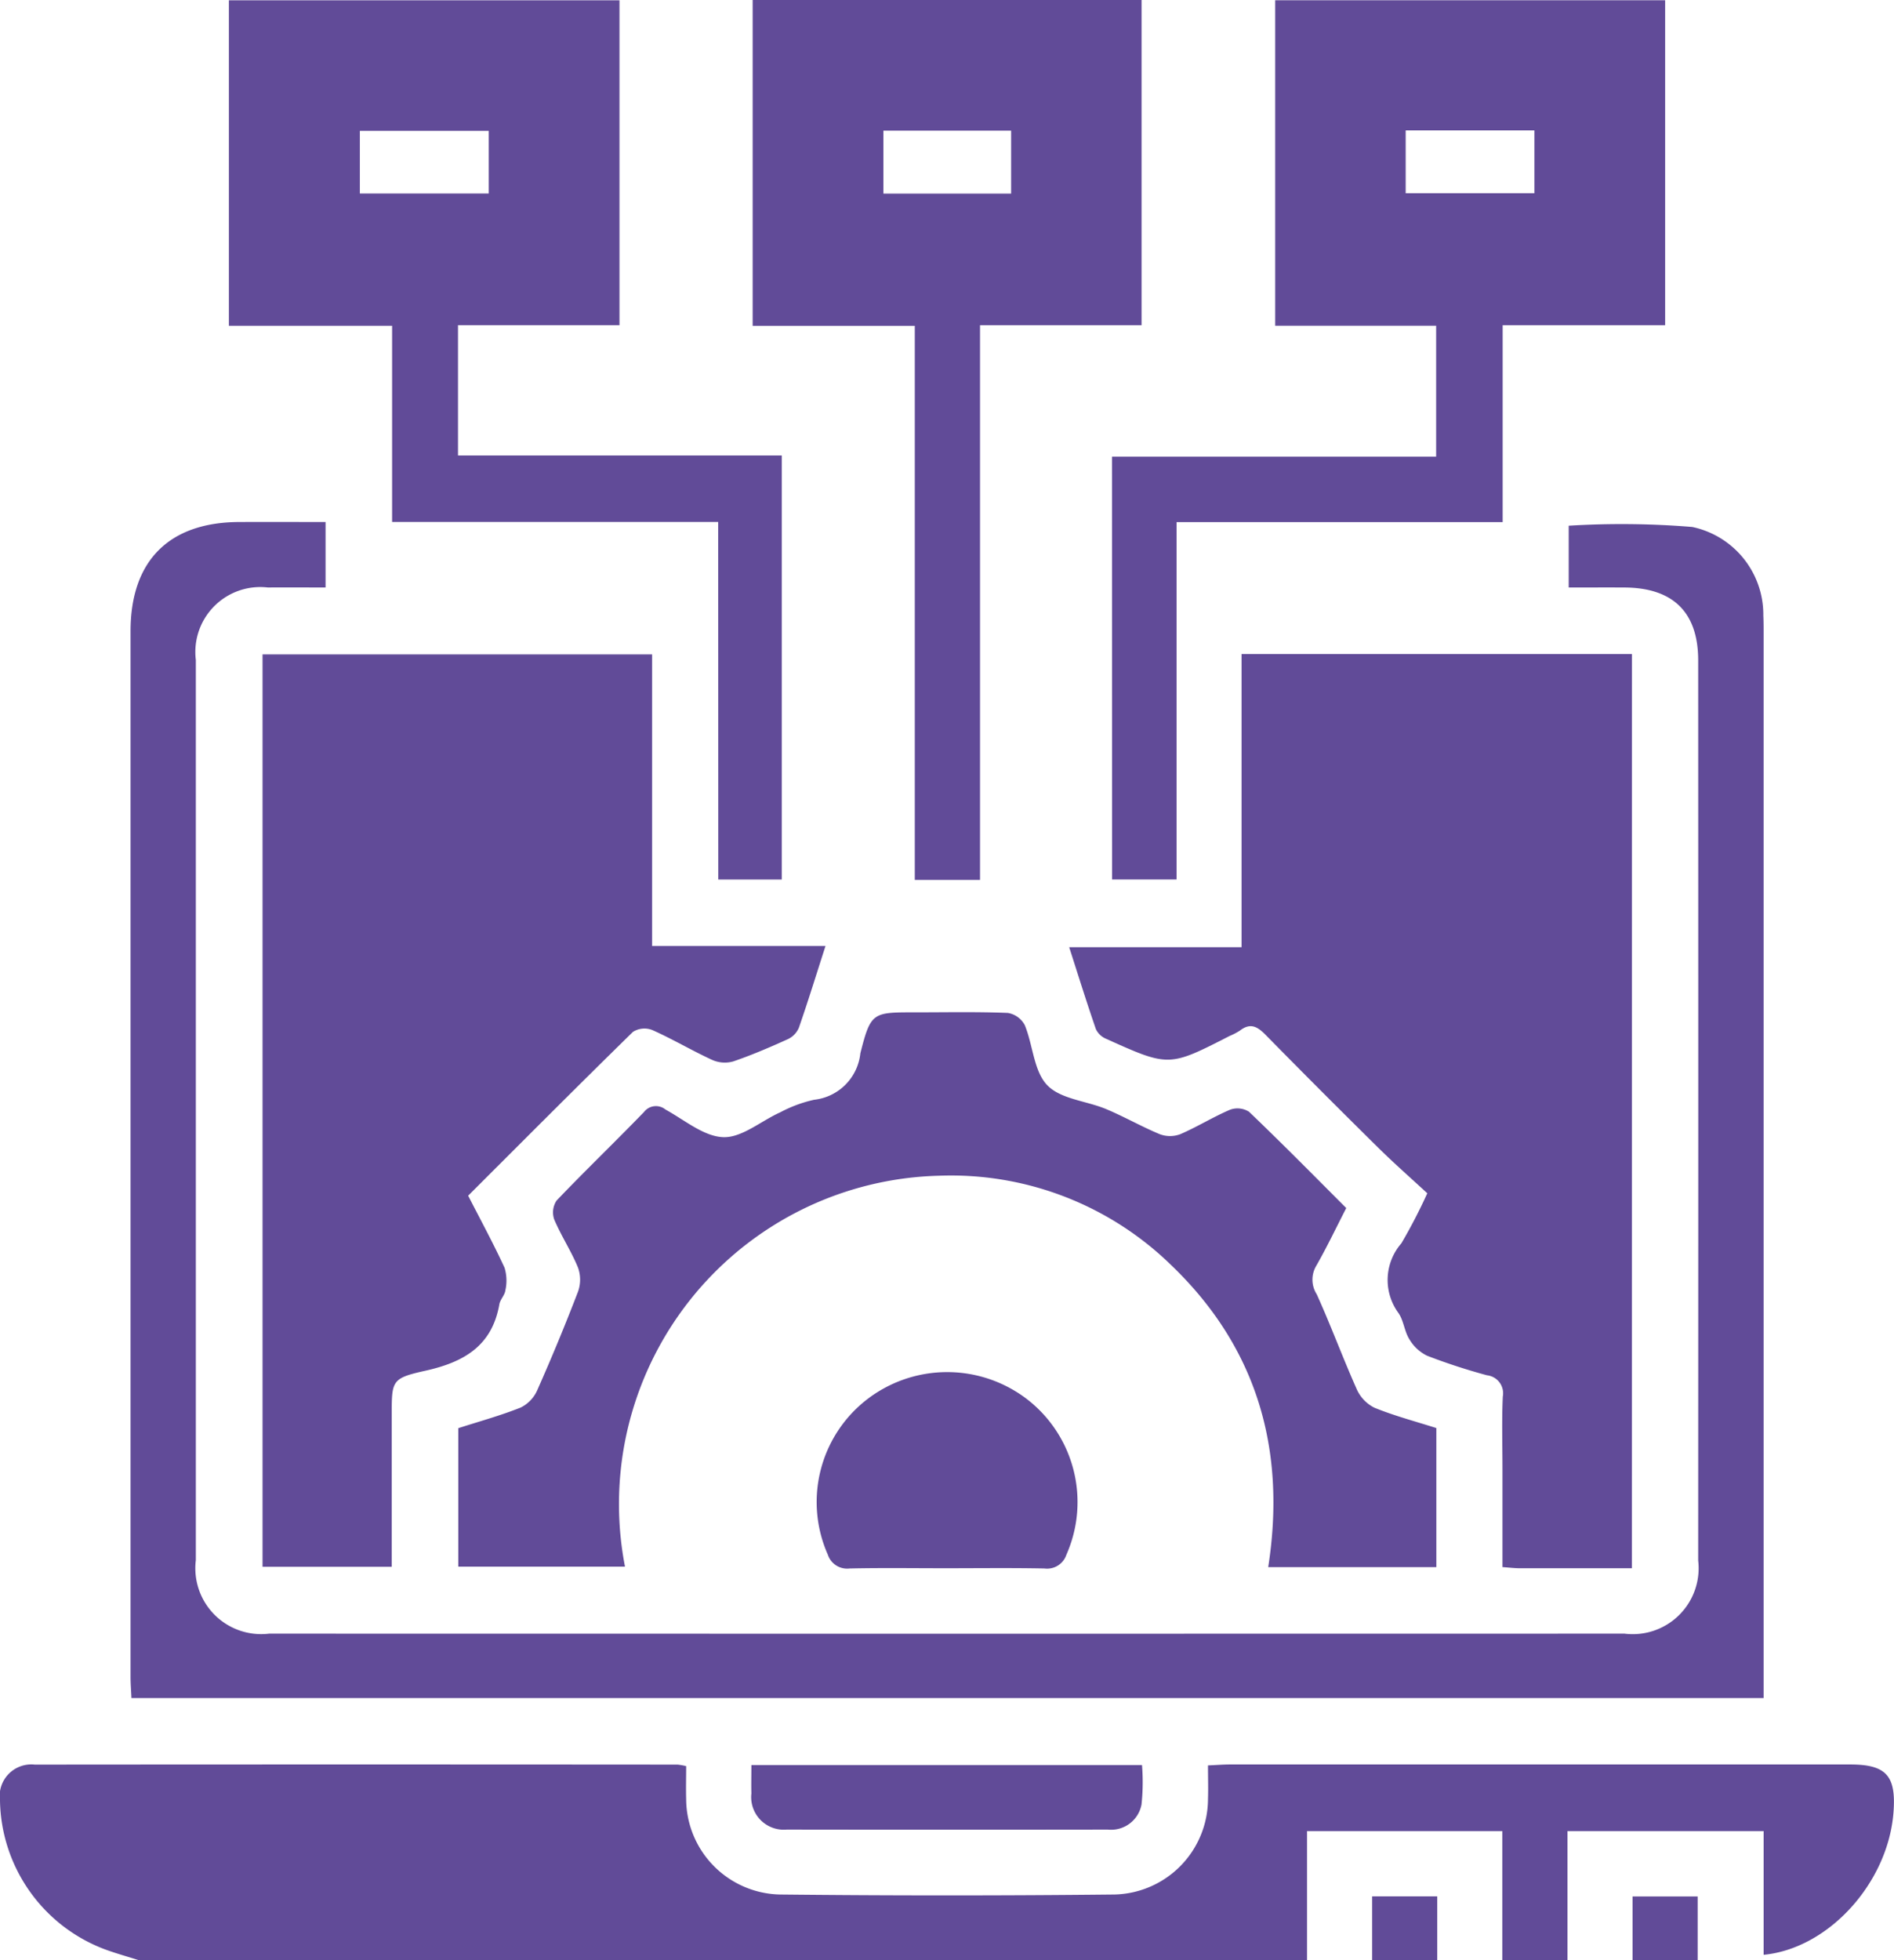
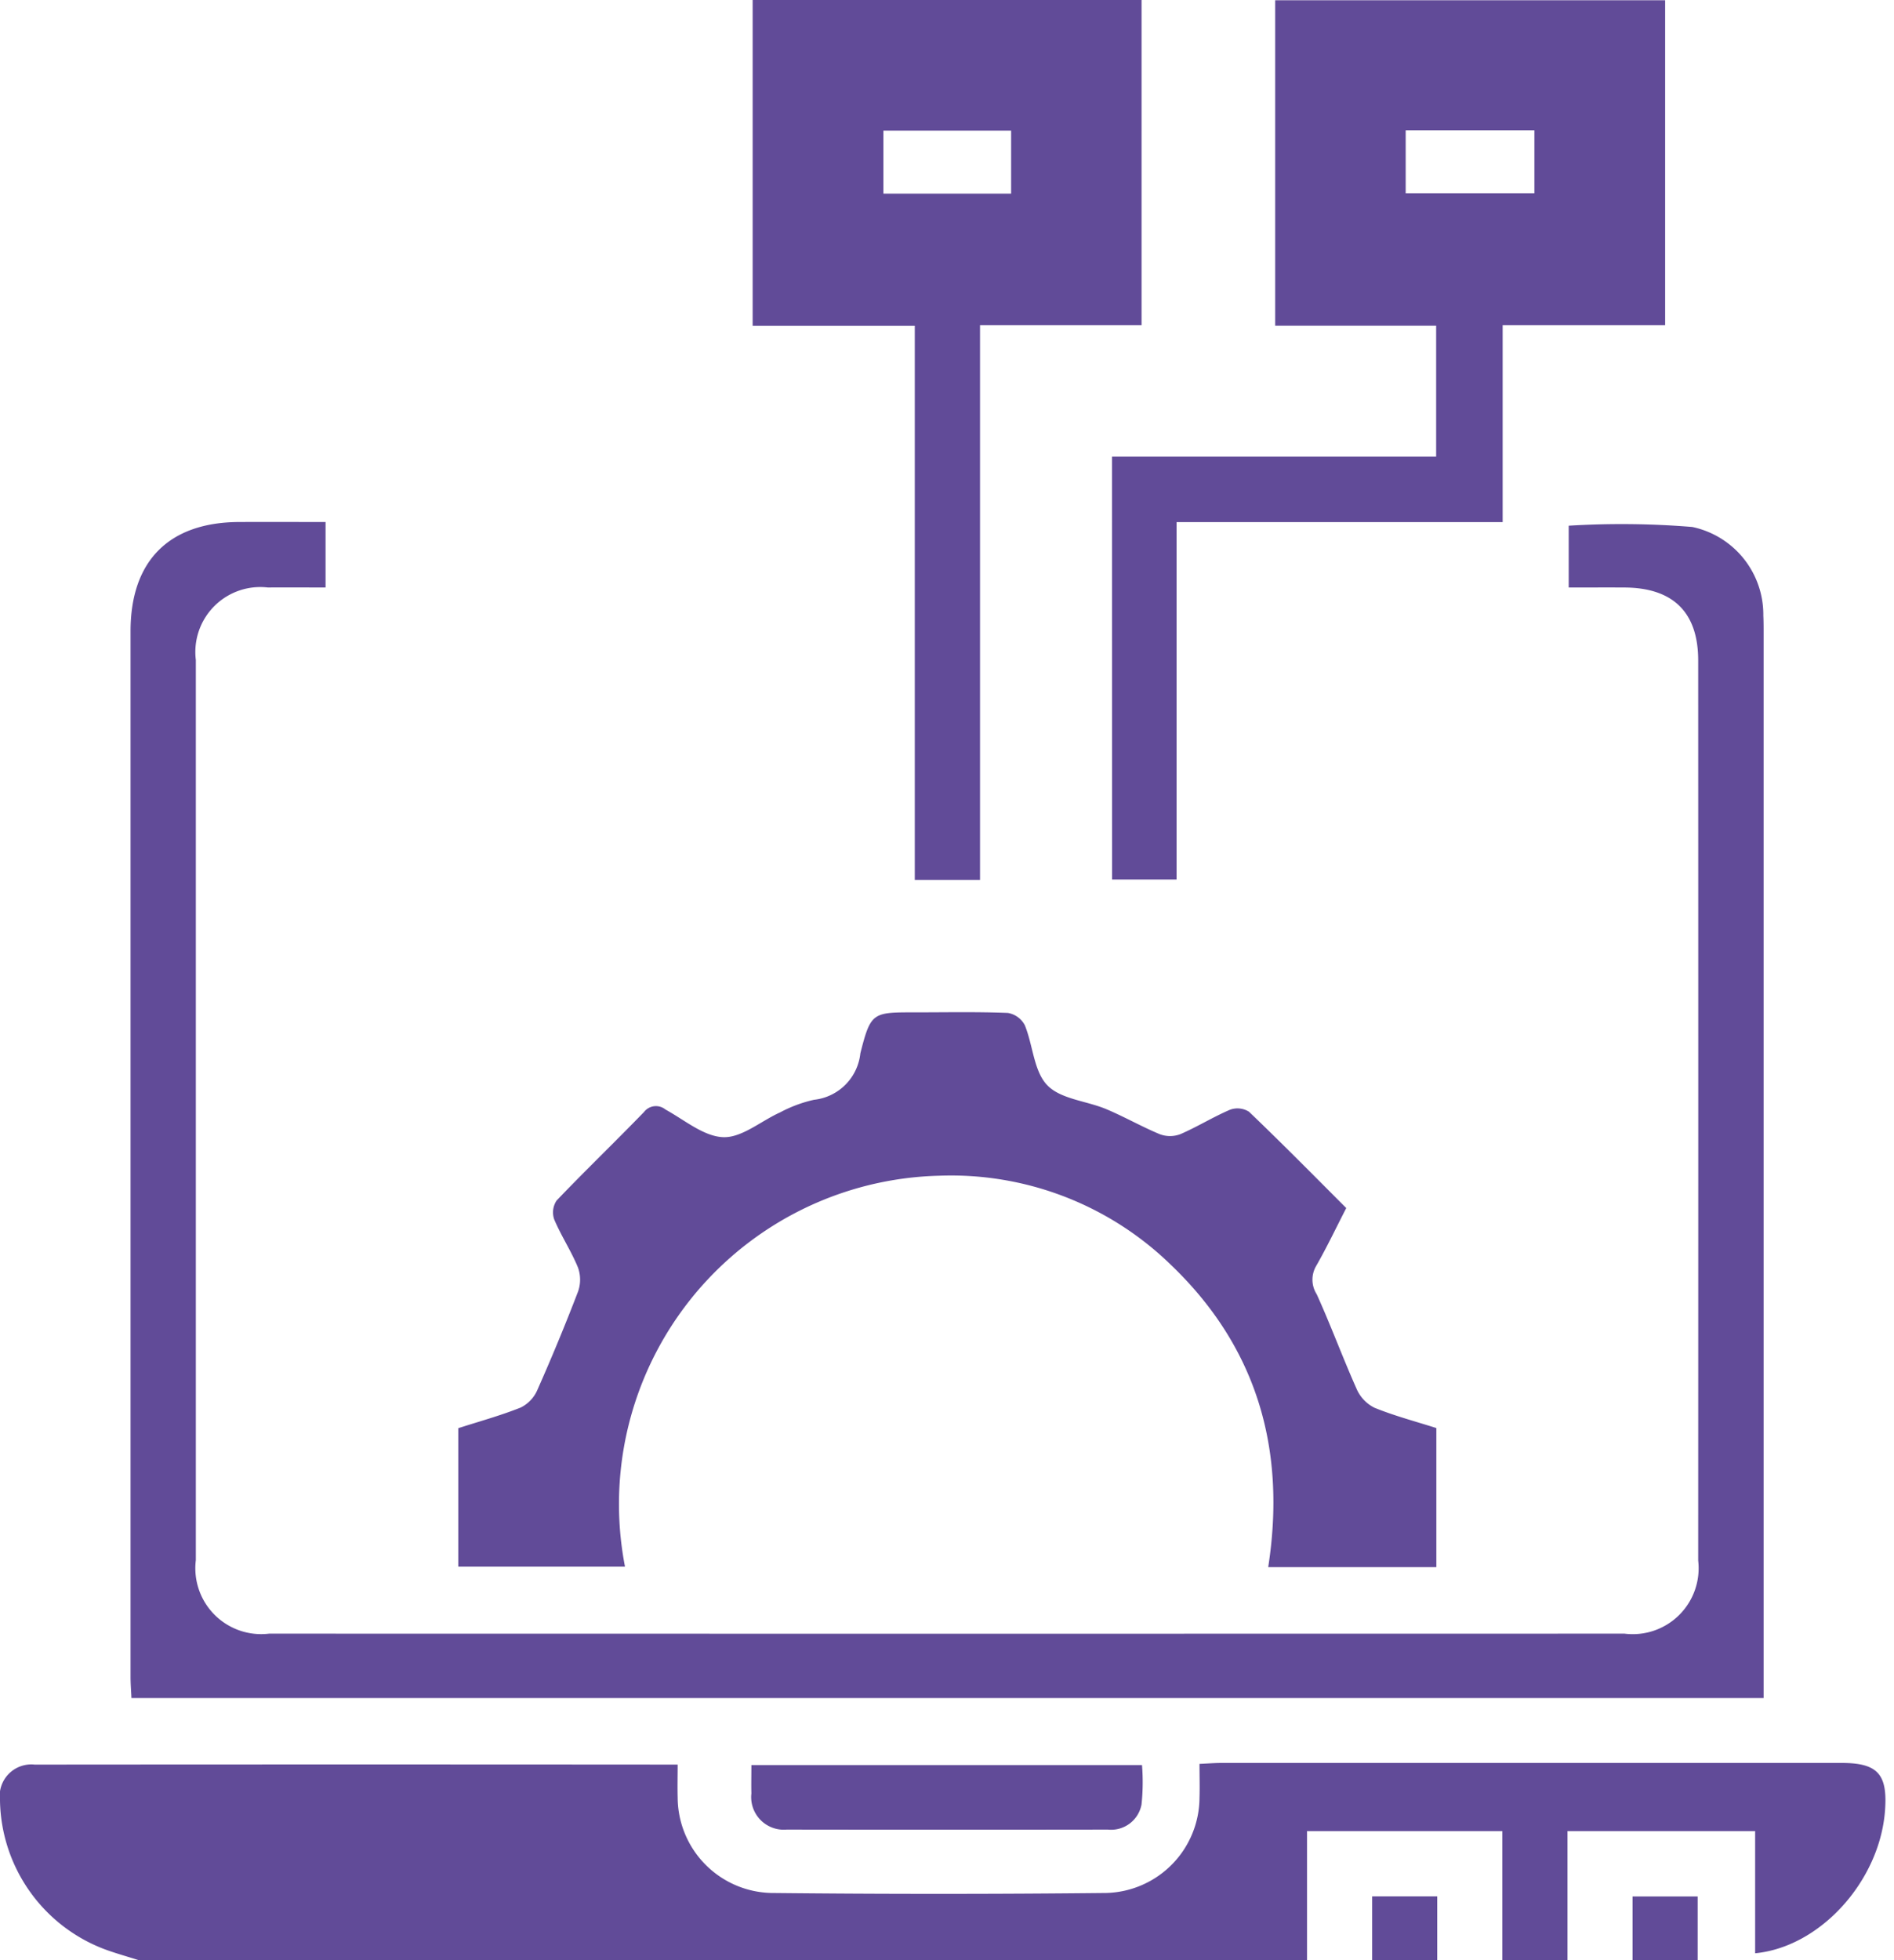
<svg xmlns="http://www.w3.org/2000/svg" id="Group_55080" data-name="Group 55080" width="86.54" height="89.531" viewBox="0 0 86.54 89.531">
  <defs>
    <clipPath id="clip-path">
      <rect id="Rectangle_10485" data-name="Rectangle 10485" width="86.54" height="89.531" fill="#614b98" />
    </clipPath>
  </defs>
  <g id="Group_55080-2" data-name="Group 55080" clip-path="url(#clip-path)">
-     <path id="Path_86874" data-name="Path 86874" d="M6.357,468.6c-.521-.167-1.051-.312-1.562-.5A7.391,7.391,0,0,1,0,461.315a1.446,1.446,0,0,1,1.587-1.653q14.689-.012,29.377,0a2.985,2.985,0,0,1,.388.07c0,.493-.014,1.007,0,1.52a4.38,4.38,0,0,0,4.275,4.343q7.649.081,15.3,0a4.375,4.375,0,0,0,4.268-4.351c.016-.49,0-.98,0-1.545.389-.017.7-.043,1.008-.043q14.164,0,28.328,0c1.655,0,2.115.513,1.985,2.193-.248,3.208-2.959,6.214-5.933,6.5V462.7H71.619v5.9H68.645v-5.9H59.721v5.9Z" transform="translate(0 -379.069)" fill="#614b98" />
+     <path id="Path_86874" data-name="Path 86874" d="M6.357,468.6c-.521-.167-1.051-.312-1.562-.5A7.391,7.391,0,0,1,0,461.315a1.446,1.446,0,0,1,1.587-1.653q14.689-.012,29.377,0c0,.493-.014,1.007,0,1.52a4.38,4.38,0,0,0,4.275,4.343q7.649.081,15.3,0a4.375,4.375,0,0,0,4.268-4.351c.016-.49,0-.98,0-1.545.389-.017.7-.043,1.008-.043q14.164,0,28.328,0c1.655,0,2.115.513,1.985,2.193-.248,3.208-2.959,6.214-5.933,6.5V462.7H71.619v5.9H68.645v-5.9H59.721v5.9Z" transform="translate(0 -379.069)" fill="#614b98" />
    <rect id="Rectangle_10483" data-name="Rectangle 10483" width="2.974" height="2.92" transform="translate(62.696 86.611)" fill="#614b98" />
    <rect id="Rectangle_10484" data-name="Rectangle 10484" width="2.974" height="2.916" transform="translate(74.594 86.615)" fill="#614b98" />
-     <path id="Path_86875" data-name="Path 86875" d="M94.122,183.8c-.442,1.372-.808,2.563-1.218,3.737a1.015,1.015,0,0,1-.5.517c-.821.371-1.651.729-2.5,1.018A1.42,1.42,0,0,1,88.94,189c-.925-.425-1.8-.948-2.733-1.363a.987.987,0,0,0-.881.083c-2.52,2.465-5.007,4.963-7.531,7.483.573,1.118,1.155,2.188,1.664,3.293a2.045,2.045,0,0,1,.036,1.032c-.026.219-.236.414-.275.635-.332,1.908-1.628,2.645-3.38,3.035-1.56.347-1.537.451-1.537,2.07v6.884H68.4V170.482H86.2V183.8Z" transform="translate(-56.404 -140.594)" fill="#614b98" />
-     <path id="Path_86876" data-name="Path 86876" d="M304.348,212.143c-1.76,0-3.445,0-5.131,0-.228,0-.456-.029-.781-.052v-4.468c0-1.108-.036-2.217.015-3.322a.826.826,0,0,0-.723-.971,27.628,27.628,0,0,1-2.736-.893,1.909,1.909,0,0,1-.812-.755c-.228-.362-.258-.856-.5-1.2a2.547,2.547,0,0,1,.136-3.179A24.715,24.715,0,0,0,295,195.018c-.729-.675-1.513-1.363-2.254-2.094q-2.584-2.548-5.128-5.136c-.379-.387-.7-.572-1.181-.2a2.908,2.908,0,0,1-.464.242c-2.776,1.421-2.778,1.425-5.646.133a.907.907,0,0,1-.467-.438c-.416-1.2-.794-2.416-1.222-3.746h7.876V170.39h17.838Z" transform="translate(-229.785 -140.518)" fill="#614b98" />
    <path id="Path_86877" data-name="Path 86877" d="M42.927,135.968v2.993c-.9,0-1.771-.007-2.637,0A2.967,2.967,0,0,0,37,142.272Q37,162.828,37,183.384a3.009,3.009,0,0,0,3.349,3.357q30.964.007,61.927,0a3.012,3.012,0,0,0,3.369-3.338q.007-20.556,0-41.112c0-2.191-1.143-3.314-3.355-3.329-.838-.005-1.677,0-2.561,0v-2.823a39.55,39.55,0,0,1,5.647.058,4.091,4.091,0,0,1,3.245,4.046c.015.32.013.641.013.962q0,23.662,0,47.323v1.155H34.058c-.015-.344-.041-.654-.041-.964q0-23.88,0-47.761c0-3.216,1.757-4.976,4.965-4.988,1.281-.005,2.561,0,3.944,0" transform="translate(-28.052 -112.129)" fill="#614b98" />
    <path id="Path_86878" data-name="Path 86878" d="M160.017,272.629c-.467.907-.891,1.8-1.38,2.653a1.238,1.238,0,0,0,.032,1.284c.647,1.428,1.188,2.9,1.828,4.335a1.728,1.728,0,0,0,.812.847c.913.371,1.873.624,2.825.927v6.352h-7.682c.838-5.393-.521-10.061-4.466-13.825a14.4,14.4,0,0,0-10.576-4.051,15,15,0,0,0-14.348,17.854h-7.617v-6.324c.928-.3,1.908-.567,2.847-.941a1.6,1.6,0,0,0,.761-.794q.99-2.228,1.865-4.507a1.635,1.635,0,0,0-.006-1.1c-.308-.751-.766-1.44-1.083-2.189a.979.979,0,0,1,.107-.865c1.309-1.37,2.676-2.683,3.994-4.044a.687.687,0,0,1,.982-.113c.869.474,1.749,1.233,2.645,1.262.85.027,1.72-.741,2.593-1.132a6.112,6.112,0,0,1,1.55-.576,2.386,2.386,0,0,0,2.116-2.12c.479-1.895.565-1.873,2.542-1.873,1.4,0,2.8-.03,4.2.027a1.077,1.077,0,0,1,.773.562c.374.913.408,2.1,1.026,2.74s1.787.711,2.691,1.09c.83.348,1.617.8,2.449,1.146a1.332,1.332,0,0,0,.937,0c.773-.333,1.5-.787,2.27-1.116a.986.986,0,0,1,.871.091c1.494,1.429,2.946,2.9,4.444,4.4" transform="translate(-98.505 -217.453)" fill="#614b98" />
-     <path id="Path_86879" data-name="Path 86879" d="M82.011,23.9h-14.9V14.94H59.653V.074H77.5V14.911H70.122v5.951H84.915v19.37h-2.9ZM71.527,6.038h-5.89V8.9h5.89Z" transform="translate(-49.195 -0.061)" fill="#614b98" />
    <path id="Path_86880" data-name="Path 86880" d="M289.814,20.91h14.811V14.929h-7.354V.066h17.817V14.907h-7.424V23.9h-14.9V40.223h-2.947Zm19.3-14.9h-5.881V8.88h5.881Z" transform="translate(-239.005 -0.054)" fill="#614b98" />
    <path id="Path_86881" data-name="Path 86881" d="M206.545,14.852V40.187h-2.981V14.88h-7.408V0h17.77V14.852Zm1.421-8.885h-5.836V8.844h5.836Z" transform="translate(-161.766)" fill="#614b98" />
-     <path id="Path_86882" data-name="Path 86882" d="M218.68,366.407c-1.456,0-2.912-.021-4.367.011a.928.928,0,0,1-.994-.632,5.923,5.923,0,0,1,1.768-7.073,6,6,0,0,1,7.369,0,5.938,5.938,0,0,1,1.763,7.077.928.928,0,0,1-1,.628c-1.513-.031-3.028-.011-4.542-.011" transform="translate(-175.494 -294.782)" fill="#614b98" />
    <path id="Path_86883" data-name="Path 86883" d="M195.806,459.812h17.849a9.69,9.69,0,0,1-.022,1.8,1.415,1.415,0,0,1-1.542,1.148q-7.337.011-14.674,0a1.489,1.489,0,0,1-1.61-1.652c-.011-.4,0-.806,0-1.294" transform="translate(-161.475 -379.199)" fill="#614b98" />
  </g>
</svg>